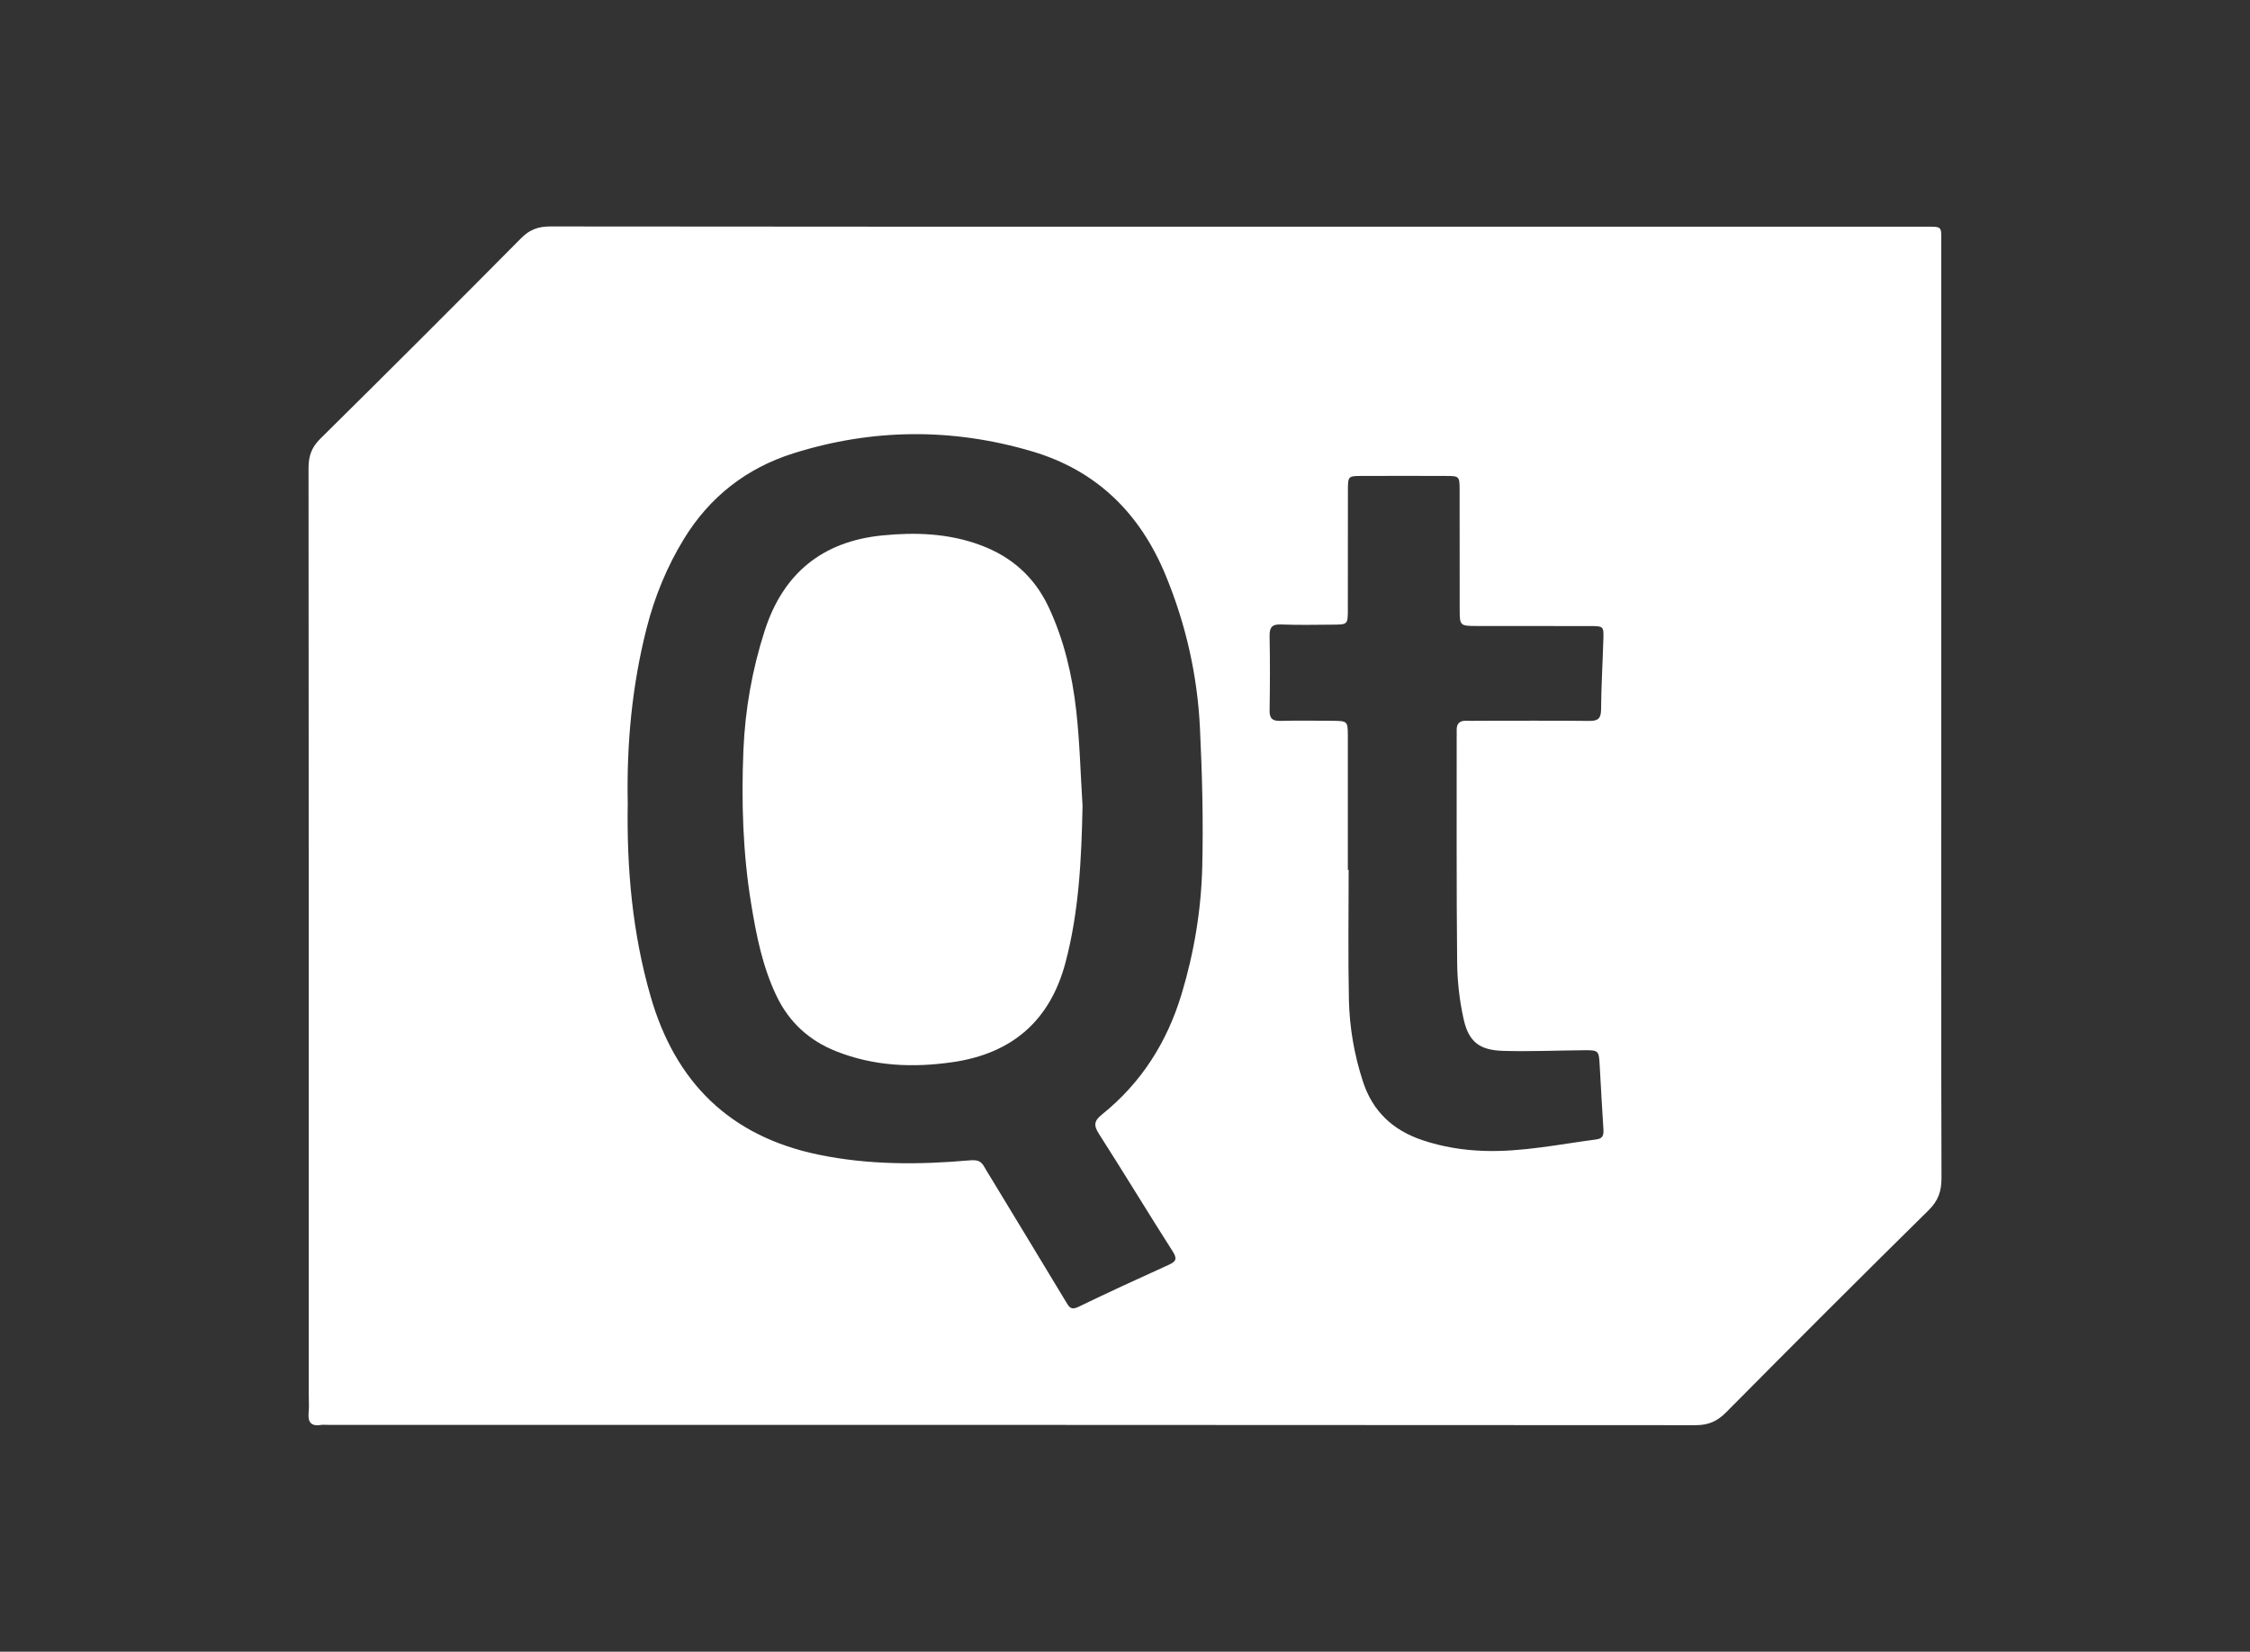
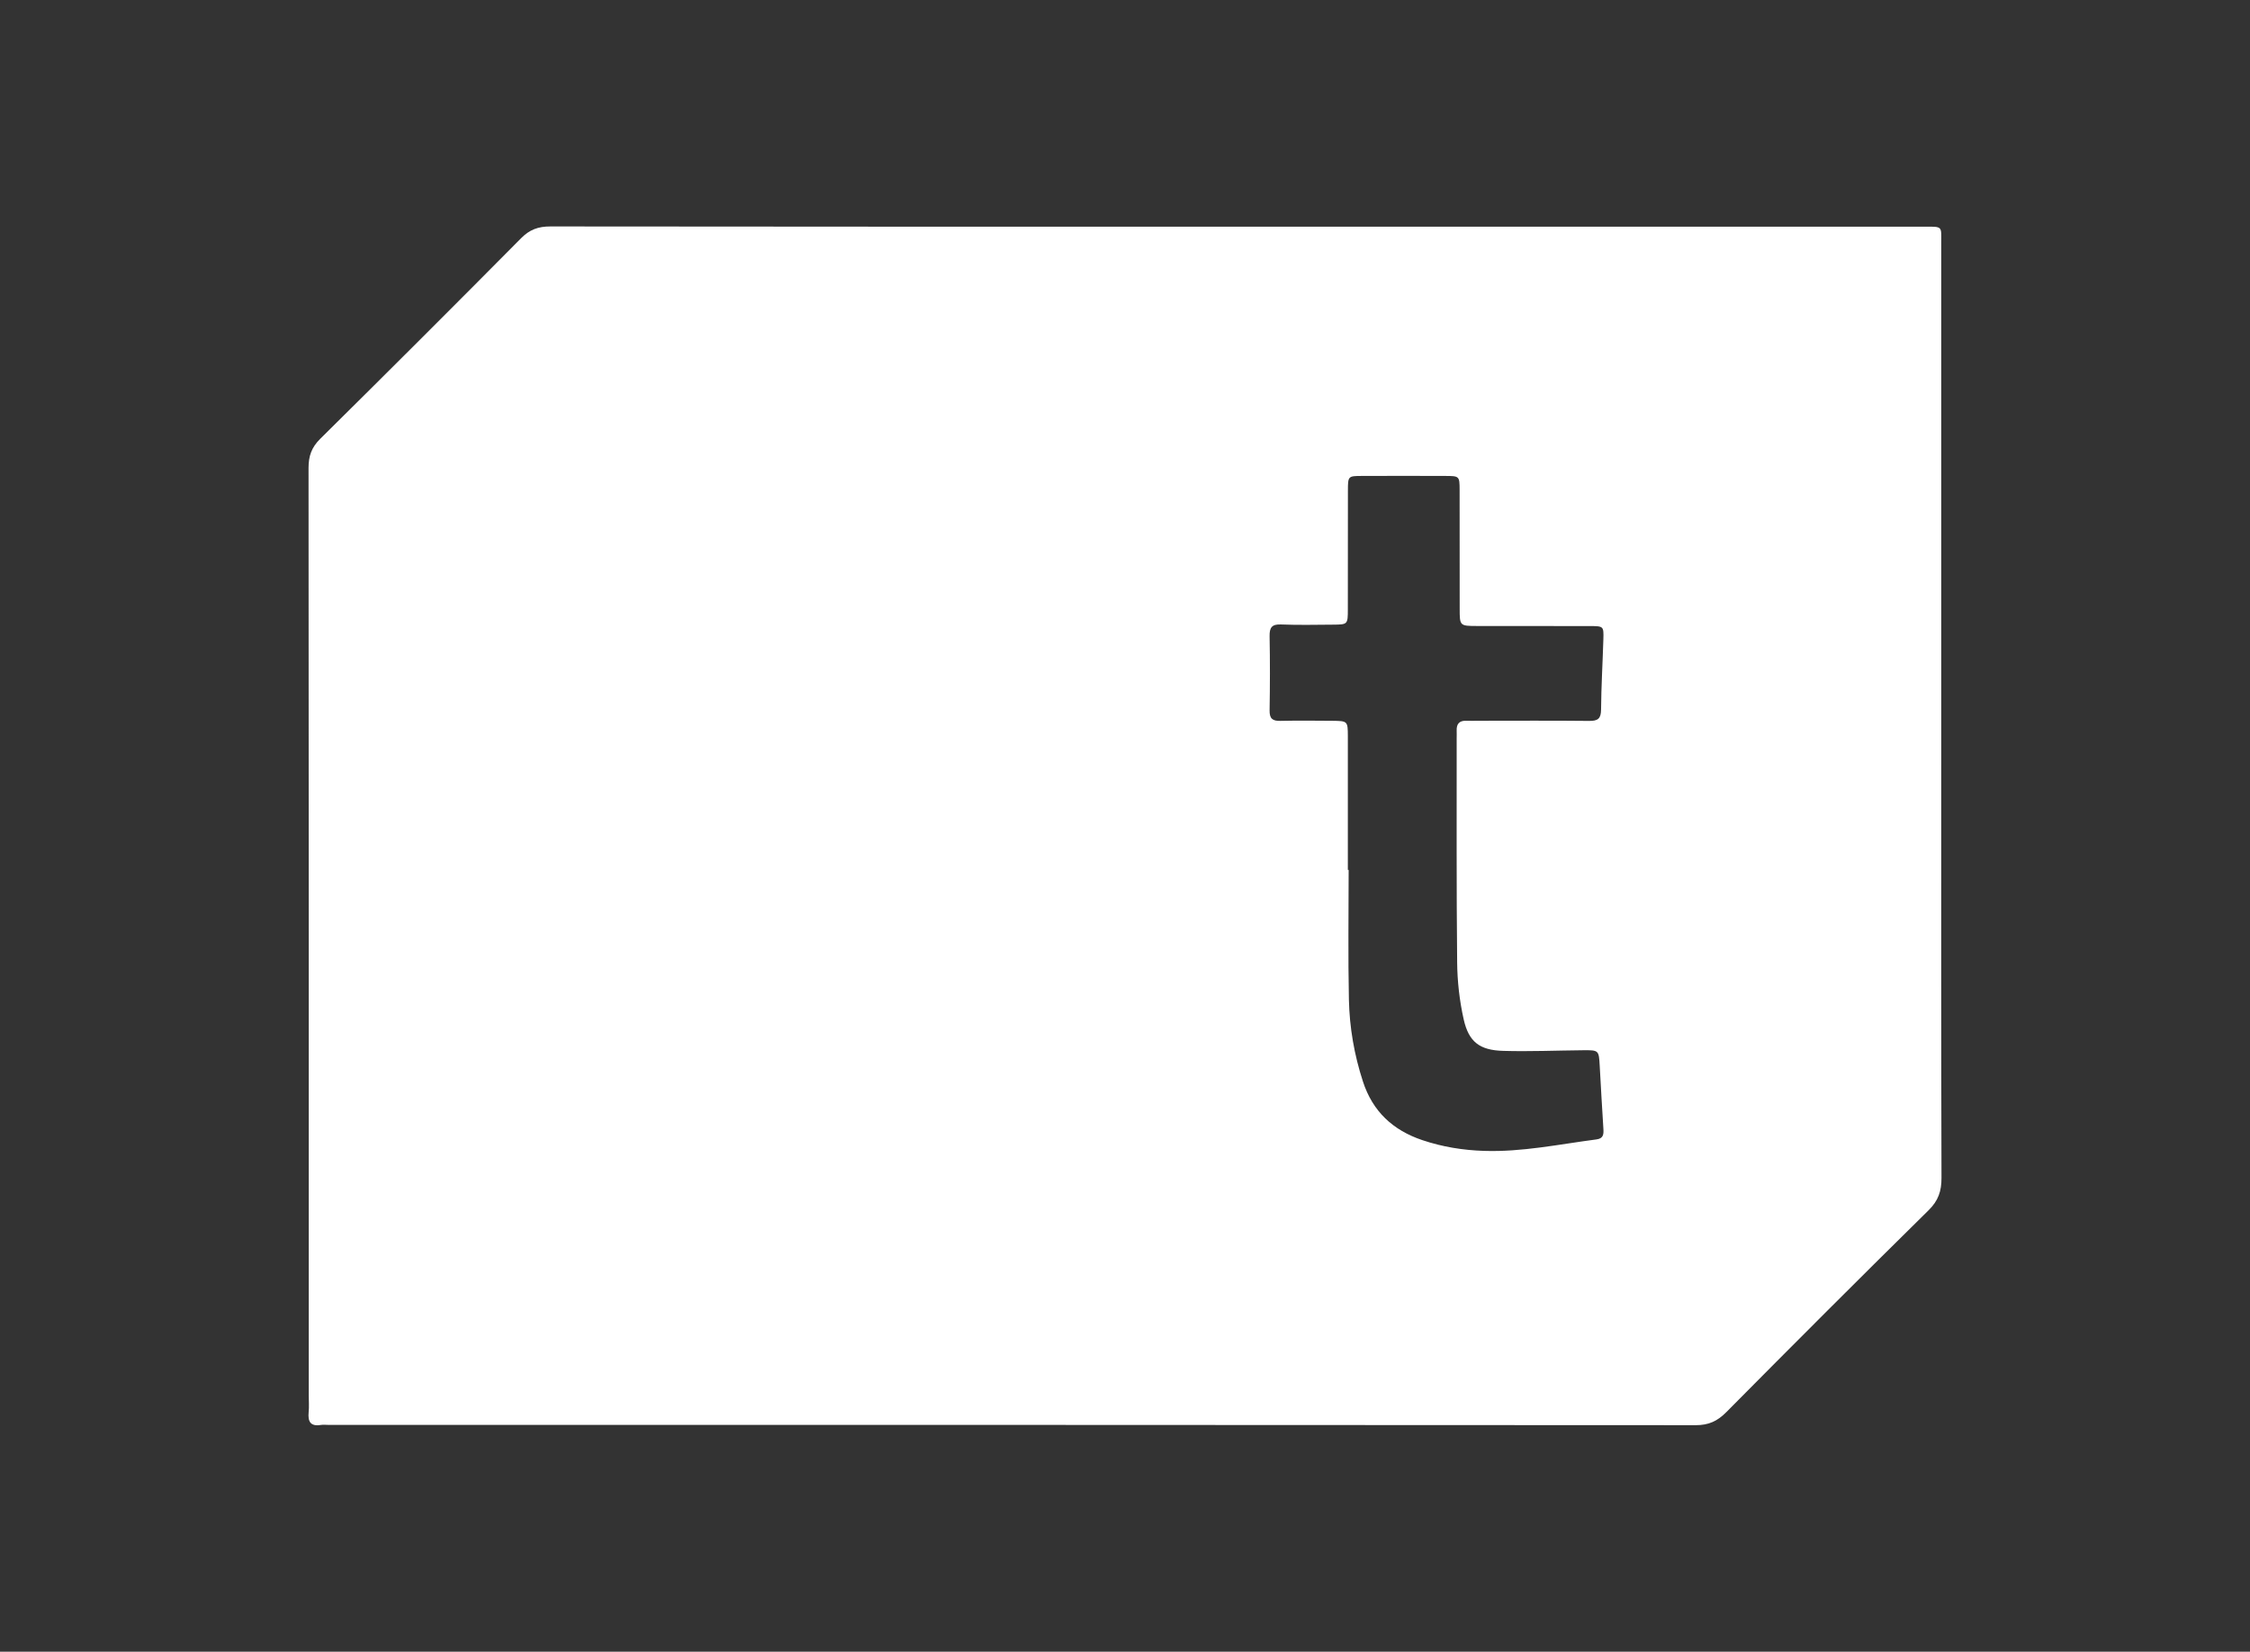
<svg xmlns="http://www.w3.org/2000/svg" id="Layer_1" viewBox="0 0 606.14 445.07">
  <rect x="0" y="0" width="606.14" height="445.07" fill="#333333" stroke="none" />
  <defs>
    <style>.cls-1{fill:#fff;}</style>
  </defs>
-   <path class="cls-1" d="M333.2,61.08c60.99,0,121.97,0,182.96,0,.83,0,1.67,0,2.5,0,4.76-.03,4.3-.06,4.3,4.36,0,46.82,0,93.65,0,140.47,0,37.16-.04,74.32,.07,111.48,.01,3.58-.85,6.14-3.49,8.74-18.28,18-36.42,36.16-54.48,54.39-2.41,2.43-4.75,3.51-8.23,3.51-122.81-.09-245.62-.08-368.42-.08-.67,0-1.35-.09-2,.02-2.78,.44-3.5-.93-3.26-3.42,.15-1.49,.03-3,.03-4.5,0-83.32,.02-166.63-.06-249.95,0-3.22,.81-5.54,3.15-7.86,18.13-17.92,36.17-35.94,54.11-54.05,2.31-2.34,4.64-3.17,7.86-3.17,61.65,.08,123.31,.06,184.96,.06ZM169.11,216.37c-.3,17.83,1.28,35.15,6.15,52.08,6.65,23.17,21.34,37.74,45.26,42.69,13.53,2.8,27.12,2.72,40.74,1.53,2.09-.18,3.06,.19,3.93,1.8,.47,.88,1.02,1.71,1.54,2.56,6.81,11.23,13.63,22.46,20.41,33.71,.83,1.37,1.31,2.42,3.37,1.41,8.07-3.92,16.23-7.64,24.4-11.36,1.92-.87,2.27-1.6,1.02-3.57-6.71-10.51-13.16-21.19-19.88-31.69-1.49-2.32-1.32-3.51,.86-5.26,10.55-8.48,17.47-19.4,21.39-32.36,3.39-11.22,5.29-22.7,5.58-34.33,.31-12.46-.02-24.96-.62-37.41-.68-14.19-3.8-27.97-9.23-41.13-6.85-16.61-18.47-28.23-35.98-33.41-21.48-6.35-42.97-6.19-64.3,.52-12.67,3.99-22.64,11.78-29.59,23.21-4.52,7.43-7.79,15.41-9.94,23.83-3.98,15.57-5.43,31.42-5.11,47.17Zm194,18.03c.07,0,.14,0,.21,0,0,11.66-.18,23.33,.07,34.99,.16,7.49,1.44,14.86,3.78,22.04,2.63,8.08,8.08,13.13,16.03,15.8,5.41,1.82,10.94,2.71,16.63,2.89,10.23,.33,20.18-1.78,30.23-3.09,1.87-.24,1.98-1.34,1.89-2.81-.36-5.64-.68-11.29-.99-16.94-.24-4.29-.22-4.32-4.51-4.28-7.16,.06-14.33,.38-21.49,.17-6.35-.18-9.28-2.4-10.65-8.49-1.12-4.99-1.71-10.19-1.76-15.3-.21-20.16-.11-40.33-.13-60.49,0-.67,.03-1.33,0-2-.08-1.89,.78-2.77,2.69-2.67,1,.05,2,0,3,0,10,0,20-.07,30,.04,2.33,.02,3.19-.59,3.21-3.06,.05-6.32,.43-12.64,.62-18.97,.1-3.46,.04-3.52-3.55-3.53-10.17-.03-20.33,0-30.5-.02-4.64-.01-4.66-.05-4.66-4.67-.02-10.67,0-21.33-.02-32-.01-3.71-.06-3.75-3.87-3.76-7.5-.03-15-.03-22.5,0-3.67,.01-3.71,.06-3.72,3.9-.03,10.67,0,21.33-.02,32,0,4.12-.04,4.14-3.98,4.17-4.67,.03-9.34,.14-14-.05-2.48-.1-3.14,.8-3.1,3.16,.13,6.66,.11,13.33,0,20-.04,2.21,.79,2.87,2.91,2.82,4.66-.11,9.33-.06,14-.02,4.11,.04,4.16,.08,4.17,4.15,.02,12,0,24,0,36Z" />
-   <path class="cls-1" d="M291.63,217.28c-.29,14.19-.94,28.29-4.59,42.08-4.14,15.64-14.34,24.52-30.42,26.85-10.73,1.55-21.21,1.1-31.39-2.94-7.29-2.9-12.66-7.84-16.04-14.9-3.77-7.88-5.45-16.35-6.84-24.89-2.24-13.69-2.65-27.49-2.08-41.31,.46-11,2.36-21.76,5.75-32.27,4.99-15.46,15.59-24.01,31.61-25.62,8.98-.9,17.94-.59,26.58,2.64,8.36,3.12,14.49,8.59,18.29,16.68,4.14,8.82,6.33,18.22,7.42,27.8,.97,8.58,1.17,17.25,1.72,25.88Z" />
+   <path class="cls-1" d="M333.2,61.08c60.99,0,121.97,0,182.96,0,.83,0,1.67,0,2.5,0,4.76-.03,4.3-.06,4.3,4.36,0,46.82,0,93.65,0,140.47,0,37.16-.04,74.32,.07,111.48,.01,3.58-.85,6.14-3.49,8.74-18.28,18-36.42,36.16-54.48,54.39-2.41,2.43-4.75,3.51-8.23,3.51-122.81-.09-245.62-.08-368.42-.08-.67,0-1.35-.09-2,.02-2.78,.44-3.5-.93-3.26-3.42,.15-1.49,.03-3,.03-4.5,0-83.32,.02-166.63-.06-249.95,0-3.22,.81-5.54,3.15-7.86,18.13-17.92,36.17-35.94,54.11-54.05,2.31-2.34,4.64-3.17,7.86-3.17,61.65,.08,123.31,.06,184.96,.06ZM169.11,216.37Zm194,18.03c.07,0,.14,0,.21,0,0,11.66-.18,23.33,.07,34.99,.16,7.49,1.44,14.86,3.78,22.04,2.63,8.08,8.08,13.13,16.03,15.8,5.41,1.82,10.94,2.71,16.63,2.89,10.23,.33,20.18-1.78,30.23-3.09,1.87-.24,1.98-1.34,1.89-2.81-.36-5.64-.68-11.29-.99-16.94-.24-4.29-.22-4.32-4.51-4.28-7.16,.06-14.33,.38-21.49,.17-6.35-.18-9.28-2.4-10.65-8.49-1.12-4.99-1.71-10.19-1.76-15.3-.21-20.16-.11-40.33-.13-60.49,0-.67,.03-1.33,0-2-.08-1.89,.78-2.77,2.69-2.67,1,.05,2,0,3,0,10,0,20-.07,30,.04,2.33,.02,3.19-.59,3.21-3.06,.05-6.32,.43-12.64,.62-18.97,.1-3.46,.04-3.52-3.55-3.53-10.17-.03-20.33,0-30.5-.02-4.64-.01-4.66-.05-4.66-4.67-.02-10.67,0-21.33-.02-32-.01-3.71-.06-3.75-3.87-3.76-7.5-.03-15-.03-22.5,0-3.67,.01-3.71,.06-3.72,3.9-.03,10.67,0,21.33-.02,32,0,4.12-.04,4.14-3.98,4.17-4.67,.03-9.34,.14-14-.05-2.48-.1-3.14,.8-3.1,3.16,.13,6.66,.11,13.33,0,20-.04,2.21,.79,2.87,2.91,2.82,4.66-.11,9.33-.06,14-.02,4.11,.04,4.16,.08,4.17,4.15,.02,12,0,24,0,36Z" />
</svg>